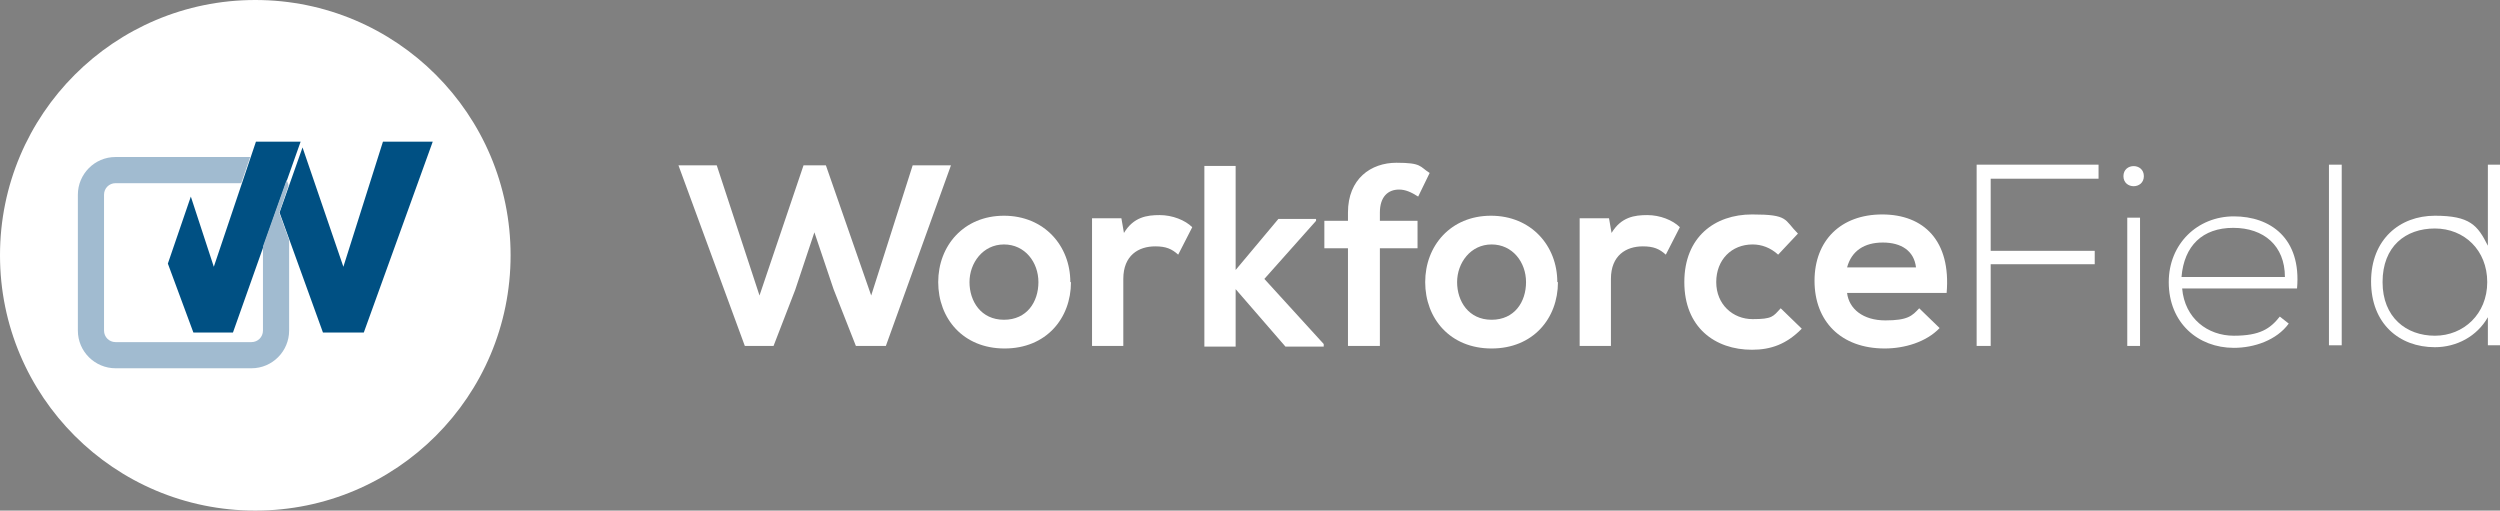
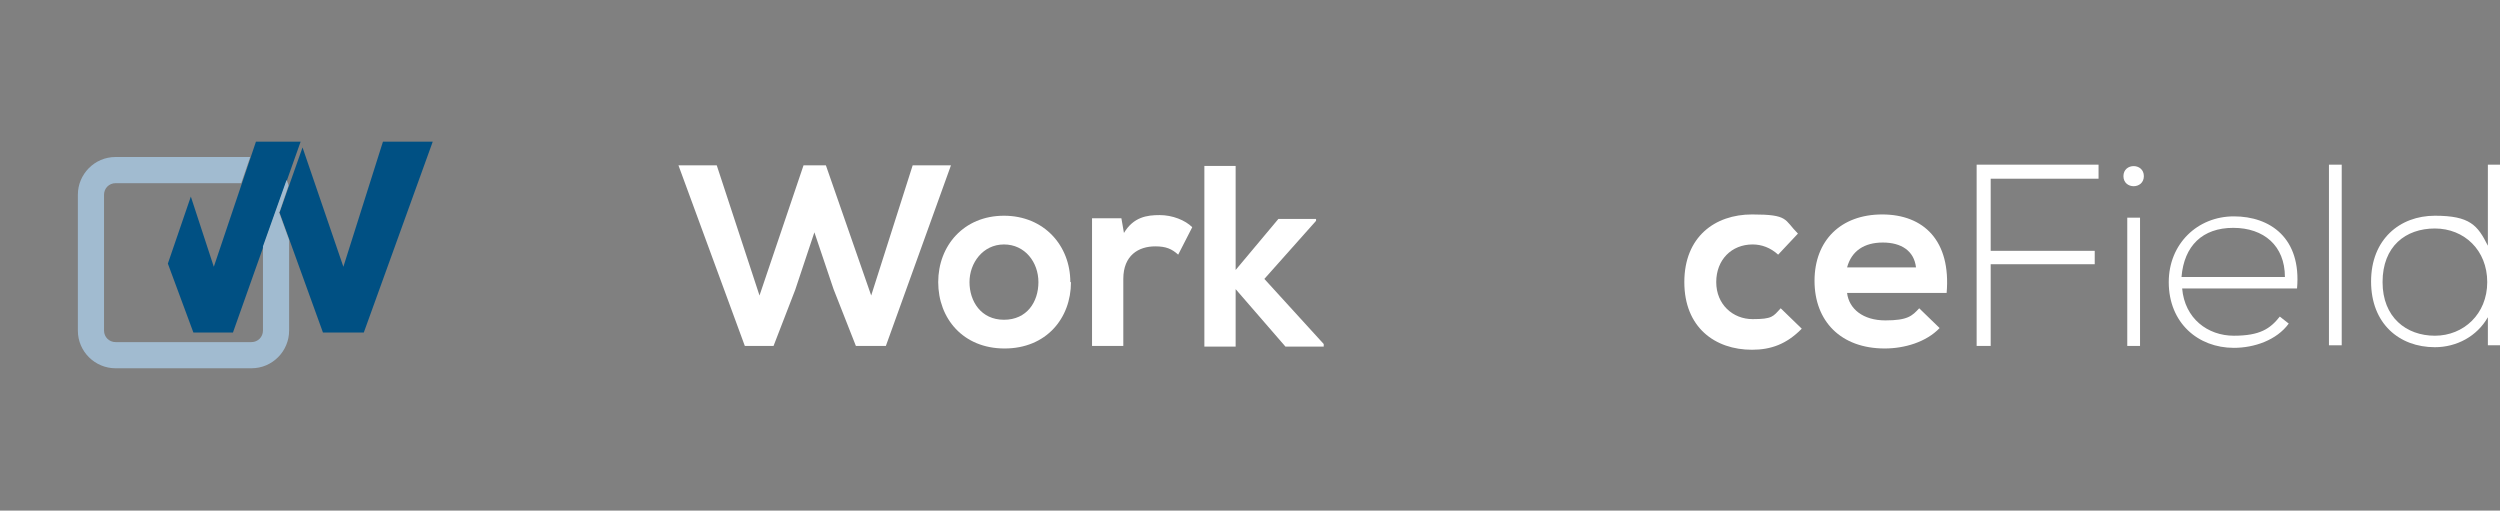
<svg xmlns="http://www.w3.org/2000/svg" version="1.1" viewBox="0 0 391.7 80">
  <rect x="0" y="0" width="391.7" height="80" fill="#808080" stroke="none" />
  <defs>
    <style>
      .st0, .st1 {
        fill: #005083;
      }

      .st2 {
        fill: #fff;
      }

      .st1 {
        display: none;
      }

      .st3 {
        fill: #a1bbd0;
      }
    </style>
  </defs>
  <g id="Ebene_1">
-     <path class="st2" d="M40,0C17.9,0,0,17.9,0,40s17.9,40,40,40,40-17.9,40-40S62.1,0,40,0Z" />
    <path class="st1" d="M130.8-73.1l-12.6,13.6,13.6,14.3v.3h-6.6l-11.9-12.5v12.5h-5.3v-28.3h5.3v12l10.8-12h6.6v.2h0Z" />
  </g>
  <g id="Schrift_bearbeitbar">
    <g>
      <path class="st2" d="M138.6,54.2h-4.5l-3.5-8.9-3-8.9-3,9-3.4,8.8h-4.5l-10.4-28.3h6l6.7,20.4,6.9-20.4h3.5l7.1,20.4,6.5-20.4h6l-10.2,28.3Z" />
      <path class="st2" d="M167.8,44.2c0,5.7-3.9,10.4-10.4,10.4s-10.4-4.7-10.4-10.4,4-10.4,10.3-10.4,10.4,4.7,10.4,10.4ZM151.9,44.2c0,3,1.8,5.9,5.4,5.9s5.4-2.8,5.4-5.9-2.1-5.9-5.4-5.9-5.4,2.9-5.4,5.9Z" />
      <path class="st2" d="M175.7,34.2l.4,2.3c1.5-2.5,3.6-2.8,5.6-2.8s4,.8,5.1,1.9l-2.2,4.3c-1-.9-1.9-1.3-3.6-1.3-2.6,0-5,1.4-5,5.1v10.5h-4.9v-20h4.6Z" />
      <path class="st2" d="M193.6,25.9v16.4l6.7-8h5.9v.3l-8.1,9.1,9.3,10.2v.4h-6l-7.8-9v9h-4.9v-28.3h4.9Z" />
-       <path class="st2" d="M211.2,54.2v-15.3h-3.7v-4.3h3.7v-1.3c0-5.3,3.6-7.8,7.6-7.8s3.6.6,5.2,1.6l-1.8,3.7c-1.1-.7-2-1.1-3-1.1-1.7,0-3,1.1-3,3.6v1.3h5.9v4.3h-5.9v15.3h-4.9Z" />
-       <path class="st2" d="M244.1,44.2c0,5.7-3.9,10.4-10.4,10.4s-10.4-4.7-10.4-10.4,4-10.4,10.3-10.4,10.4,4.7,10.4,10.4ZM228.3,44.2c0,3,1.8,5.9,5.4,5.9s5.4-2.8,5.4-5.9-2.1-5.9-5.4-5.9-5.4,2.9-5.4,5.9Z" />
-       <path class="st2" d="M252.1,34.2l.4,2.3c1.5-2.5,3.6-2.8,5.6-2.8s4,.8,5.1,1.9l-2.2,4.3c-1-.9-1.9-1.3-3.6-1.3-2.6,0-5,1.4-5,5.1v10.5h-4.9v-20h4.6Z" />
      <path class="st2" d="M282.2,51.6c-2.3,2.3-4.7,3.2-7.7,3.2-5.8,0-10.6-3.5-10.6-10.6s4.8-10.6,10.6-10.6,5,.8,7.2,3l-3.1,3.3c-1.2-1.1-2.6-1.6-4-1.6-3.3,0-5.7,2.4-5.7,5.9s2.6,5.8,5.7,5.8,3.2-.4,4.4-1.7l3.3,3.2Z" />
      <path class="st2" d="M289.4,45.9c.3,2.5,2.5,4.3,6,4.3s4.2-.7,5.3-1.9l3.2,3.1c-2.1,2.2-5.5,3.2-8.6,3.2-6.9,0-11-4.3-11-10.6s4.1-10.4,10.6-10.4,10.8,4.1,10.1,12.3h-15.6ZM300.2,41.9c-.3-2.6-2.3-3.9-5.2-3.9s-4.9,1.3-5.6,3.9h10.8Z" />
      <path class="st2" d="M311.9,39.3h16.3v2.1h-16.3v12.8h-2.2v-28.4h19.1v2.2h-16.9v11.3Z" />
      <path class="st2" d="M335.9,27.6c0,2.1-3.2,2.1-3.2,0s3.2-2.1,3.2,0ZM333.3,34.1v20.1h2v-20.1h-2Z" />
      <path class="st2" d="M339.8,44.2c0-6,4.5-10.3,10.2-10.3s10.6,3.4,9.9,11.3h-18c.4,4.7,4,7.4,8.1,7.4s5.7-1.1,7.2-3l1.4,1.1c-1.9,2.6-5.4,3.8-8.6,3.8-5.6,0-10.2-3.9-10.2-10.3ZM358,43.4c0-4.9-3.3-7.7-8.1-7.7s-7.7,2.8-8.1,7.7h16.2Z" />
      <path class="st2" d="M366.9,25.8v28.3h-2v-28.3h2Z" />
      <path class="st2" d="M391.7,25.8v28.3h-1.9v-4.4c-1.7,3-4.9,4.7-8.3,4.7-5.6,0-10-3.7-10-10.3s4.5-10.3,10-10.3,6.7,1.5,8.3,4.7v-12.7h1.9ZM373.3,44.2c0,5.5,3.7,8.4,8.2,8.4s8.2-3.4,8.2-8.4-3.6-8.4-8.2-8.4-8.2,2.8-8.2,8.4Z" />
    </g>
    <g>
      <g>
        <polygon class="st0" points="50.6 52.1 43.8 33.3 47.4 23.1 53.8 41.8 60 22.2 67.8 22.2 57 52.1 50.6 52.1" />
        <polygon class="st0" points="30.3 52.1 26.3 41.3 29.9 30.8 33.5 41.8 40.1 22.2 47.1 22.2 36.5 52.1 30.3 52.1" />
      </g>
      <path class="st3" d="M43.8,33.2l1.4-4.1c0-.3-.2-.6-.3-.9l-3.7,10.4v13.2c0,1-.8,1.8-1.8,1.8h-21.3c-1,0-1.8-.8-1.8-1.8v-21.3c0-1,.8-1.8,1.8-1.8h19.7l1.4-4.1h-21.1c-3.3,0-5.9,2.7-5.9,5.9v21.3c0,3.3,2.7,5.9,5.9,5.9h21.3c3.3,0,5.9-2.7,5.9-5.9v-14.2l-1.6-4.4Z" />
    </g>
  </g>
</svg>